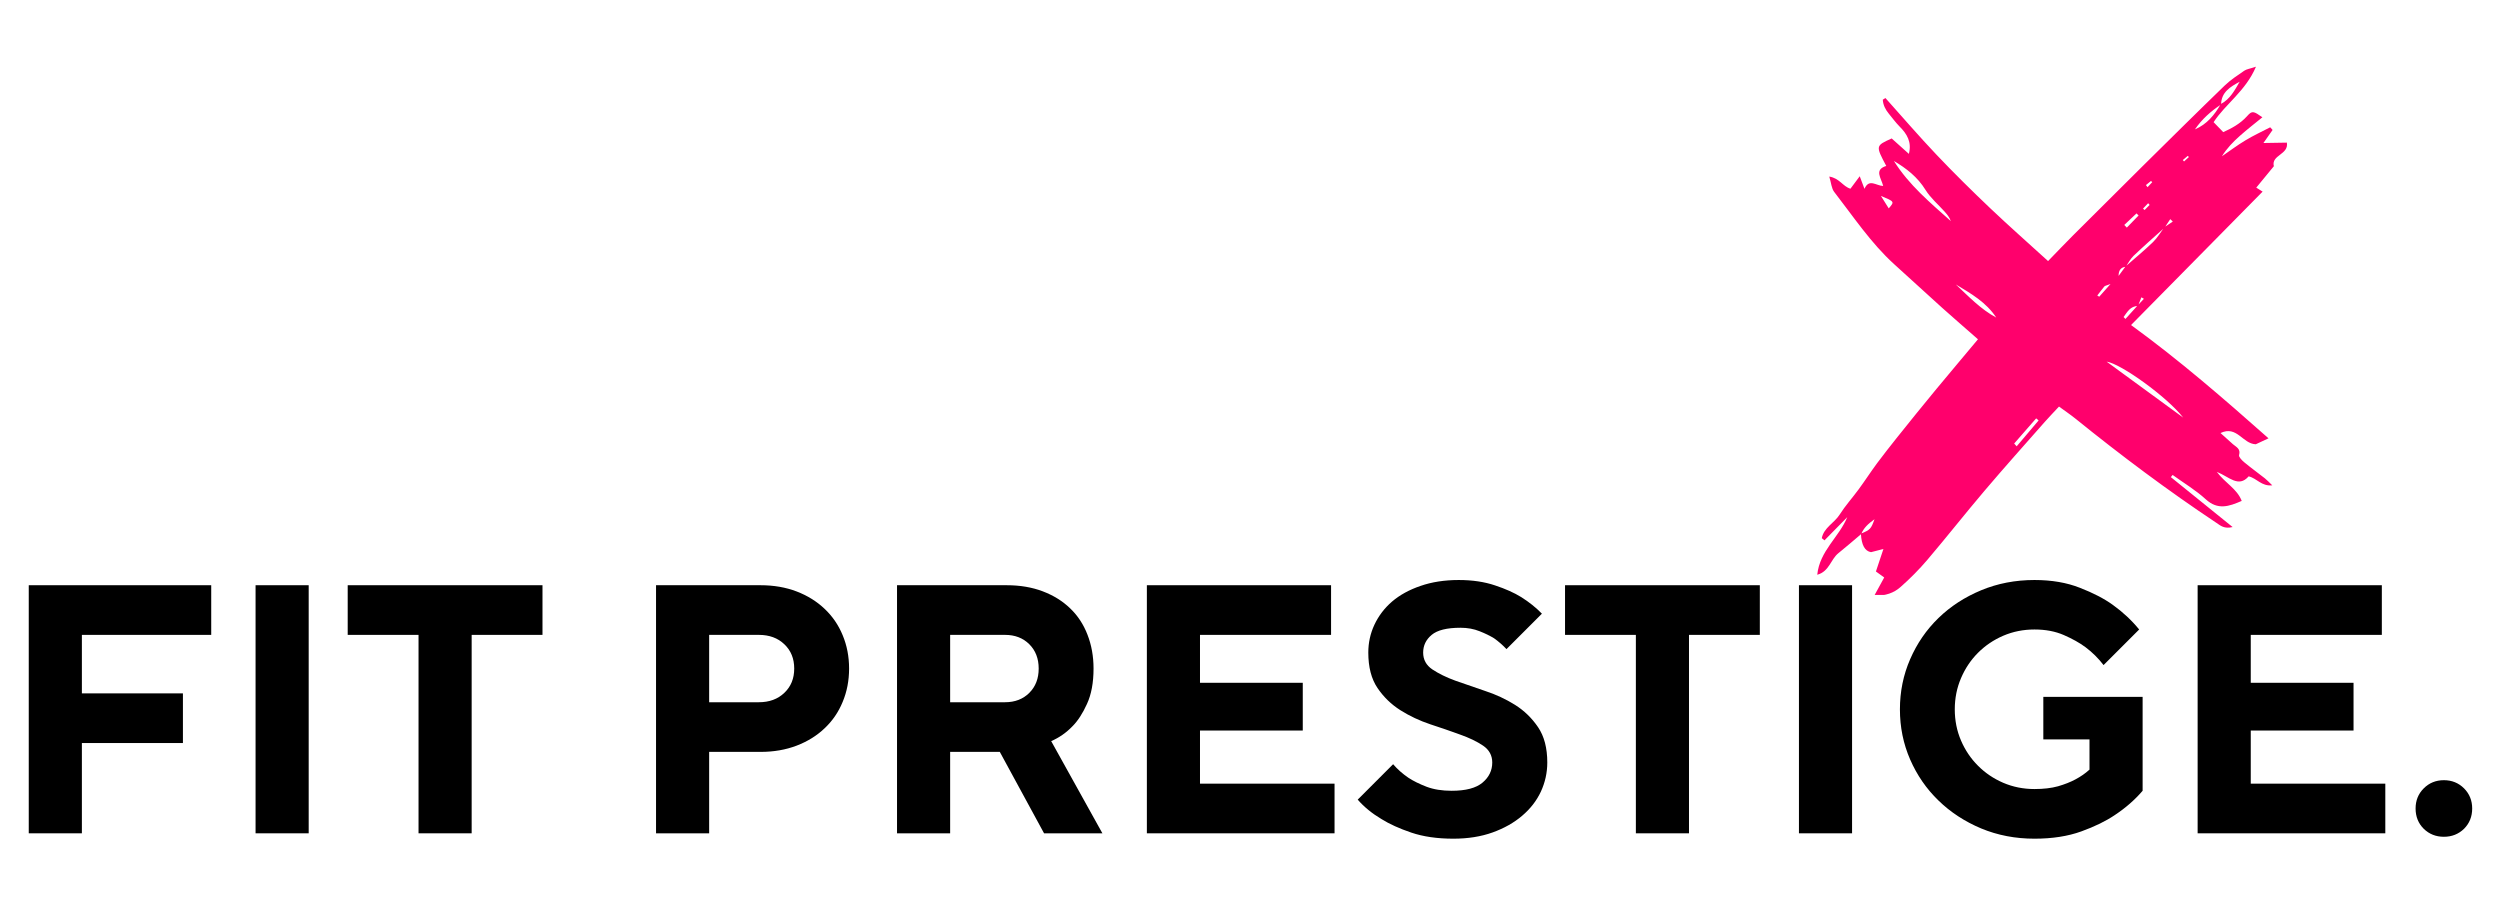
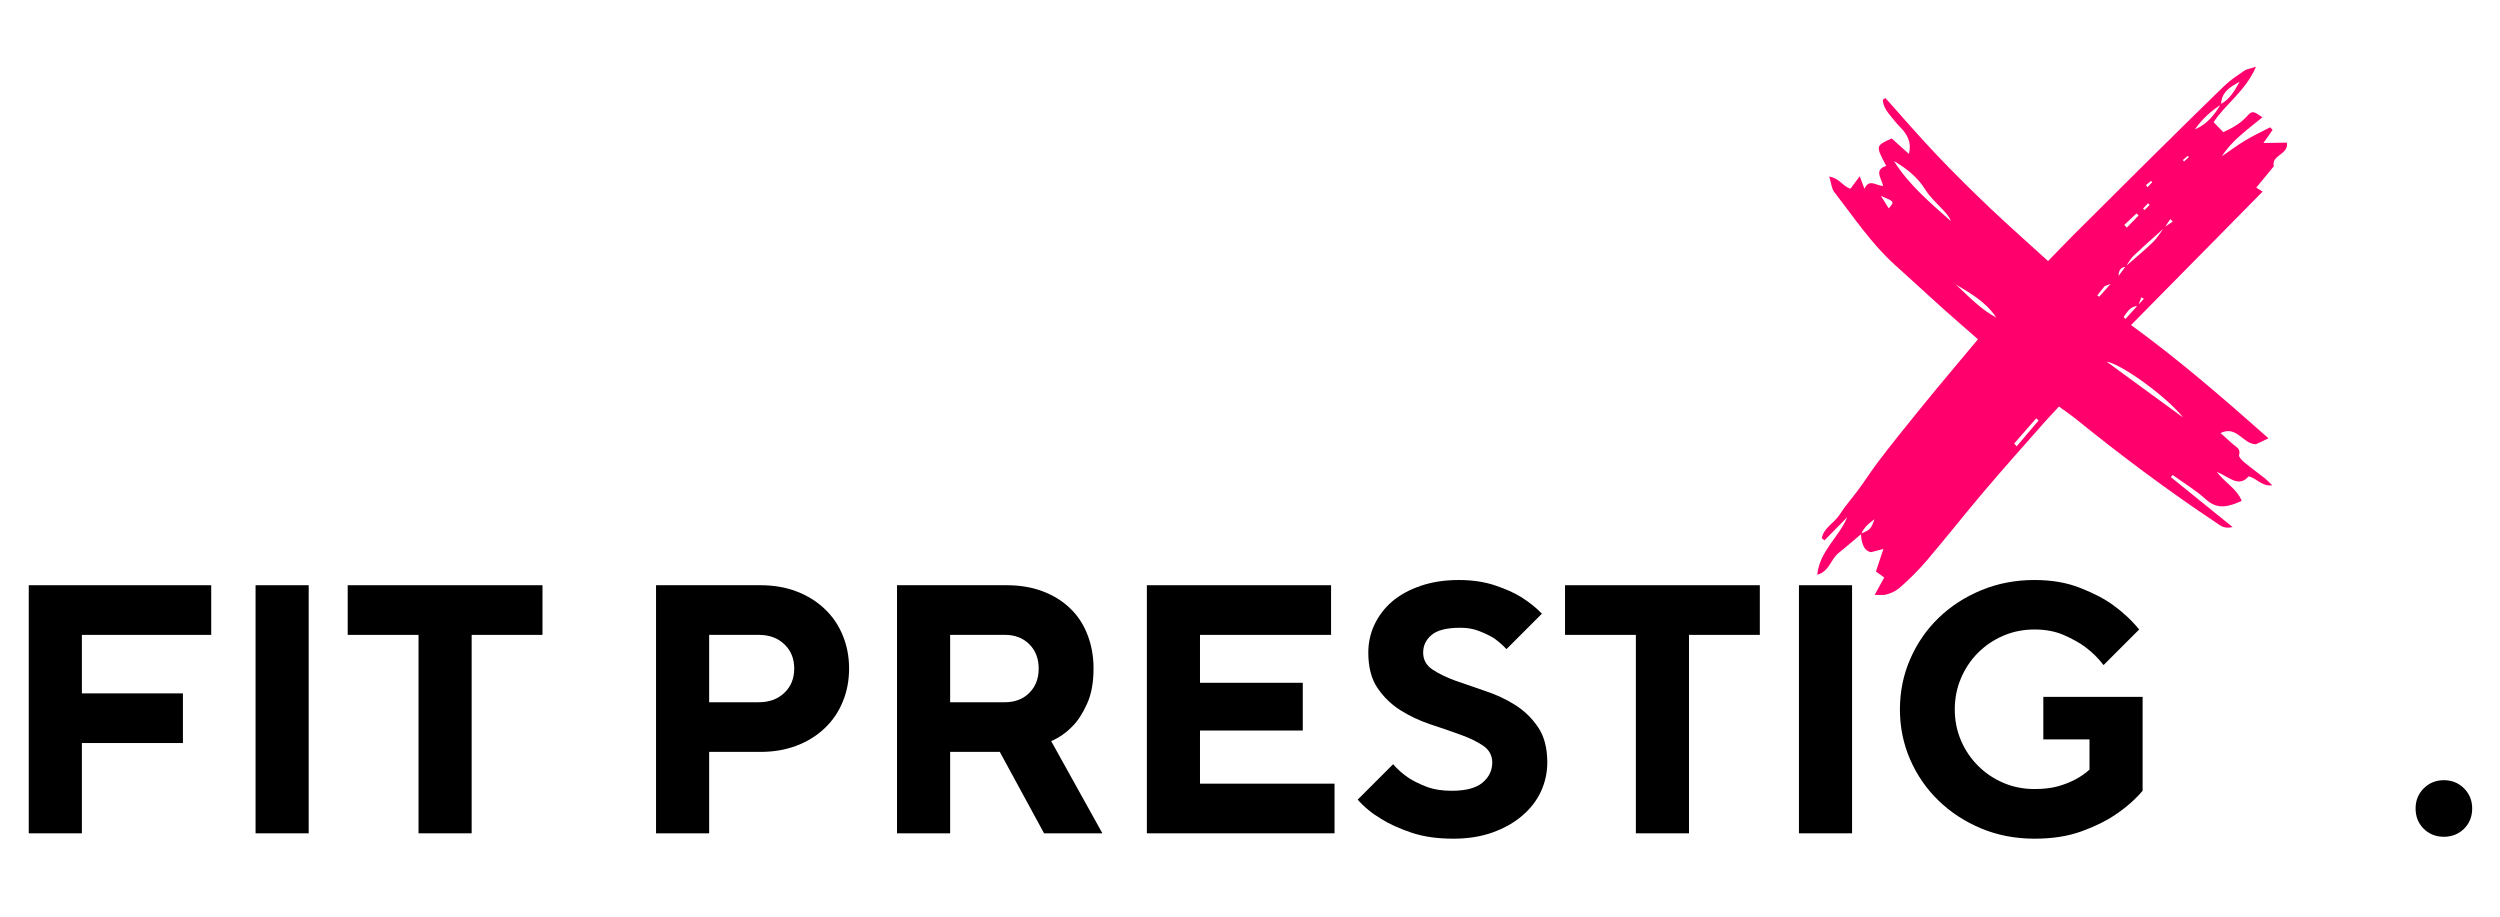
<svg xmlns="http://www.w3.org/2000/svg" width="300" zoomAndPan="magnify" viewBox="0 0 224.88 82.5" height="110" preserveAspectRatio="xMidYMid meet" version="1.0">
  <defs>
    <g />
    <clipPath id="144aed0b08">
      <path d="M 163.492 6 L 206 6 L 206 53.547 L 163.492 53.547 Z M 163.492 6 " clip-rule="nonzero" />
    </clipPath>
  </defs>
  <g fill="#000000" fill-opacity="1">
    <g transform="translate(-0.347, 74.998)">
      <g>
        <path d="M 2.875 -22.328 L 19.297 -22.328 L 19.297 -17.859 L 7.656 -17.859 L 7.656 -12.594 L 16.75 -12.594 L 16.75 -8.125 L 7.656 -8.125 L 7.656 0 L 2.875 0 Z M 2.875 -22.328 " />
      </g>
    </g>
  </g>
  <g fill="#000000" fill-opacity="1">
    <g transform="translate(20.066, 74.998)">
      <g>
        <path d="M 2.875 -22.328 L 7.656 -22.328 L 7.656 0 L 2.875 0 Z M 2.875 -22.328 " />
      </g>
    </g>
  </g>
  <g fill="#000000" fill-opacity="1">
    <g transform="translate(30.592, 74.998)">
      <g>
        <path d="M 7.016 -17.859 L 0.641 -17.859 L 0.641 -22.328 L 18.172 -22.328 L 18.172 -17.859 L 11.797 -17.859 L 11.797 0 L 7.016 0 Z M 7.016 -17.859 " />
      </g>
    </g>
  </g>
  <g fill="#000000" fill-opacity="1">
    <g transform="translate(56.108, 74.998)">
      <g>
        <path d="M 2.875 -22.328 L 12.281 -22.328 C 13.469 -22.328 14.551 -22.141 15.531 -21.766 C 16.508 -21.391 17.348 -20.867 18.047 -20.203 C 18.754 -19.535 19.297 -18.742 19.672 -17.828 C 20.055 -16.91 20.25 -15.91 20.25 -14.828 C 20.25 -13.742 20.055 -12.742 19.672 -11.828 C 19.297 -10.91 18.754 -10.117 18.047 -9.453 C 17.348 -8.785 16.508 -8.266 15.531 -7.891 C 14.551 -7.516 13.469 -7.328 12.281 -7.328 L 7.656 -7.328 L 7.656 0 L 2.875 0 Z M 12.125 -11.797 C 13.07 -11.797 13.836 -12.078 14.422 -12.641 C 15.016 -13.203 15.312 -13.93 15.312 -14.828 C 15.312 -15.723 15.016 -16.453 14.422 -17.016 C 13.836 -17.578 13.07 -17.859 12.125 -17.859 L 7.656 -17.859 L 7.656 -11.797 Z M 12.125 -11.797 " />
      </g>
    </g>
  </g>
  <g fill="#000000" fill-opacity="1">
    <g transform="translate(77.797, 74.998)">
      <g>
        <path d="M 2.875 -22.328 L 12.75 -22.328 C 13.945 -22.328 15.023 -22.145 15.984 -21.781 C 16.953 -21.414 17.773 -20.906 18.453 -20.25 C 19.141 -19.594 19.66 -18.801 20.016 -17.875 C 20.379 -16.945 20.562 -15.93 20.562 -14.828 C 20.562 -13.555 20.363 -12.492 19.969 -11.641 C 19.582 -10.785 19.145 -10.113 18.656 -9.625 C 18.102 -9.051 17.469 -8.609 16.75 -8.297 L 21.359 0 L 16.109 0 L 12.125 -7.328 L 7.656 -7.328 L 7.656 0 L 2.875 0 Z M 12.594 -11.797 C 13.488 -11.797 14.219 -12.078 14.781 -12.641 C 15.344 -13.203 15.625 -13.93 15.625 -14.828 C 15.625 -15.723 15.344 -16.453 14.781 -17.016 C 14.219 -17.578 13.488 -17.859 12.594 -17.859 L 7.656 -17.859 L 7.656 -11.797 Z M 12.594 -11.797 " />
      </g>
    </g>
  </g>
  <g fill="#000000" fill-opacity="1">
    <g transform="translate(100.283, 74.998)">
      <g>
        <path d="M 2.875 -22.328 L 19.453 -22.328 L 19.453 -17.859 L 7.656 -17.859 L 7.656 -13.547 L 16.906 -13.547 L 16.906 -9.25 L 7.656 -9.25 L 7.656 -4.469 L 19.766 -4.469 L 19.766 0 L 2.875 0 Z M 2.875 -22.328 " />
      </g>
    </g>
  </g>
  <g fill="#000000" fill-opacity="1">
    <g transform="translate(121.493, 74.998)">
      <g>
        <path d="M 9.25 0.484 C 7.801 0.484 6.539 0.301 5.469 -0.062 C 4.395 -0.426 3.5 -0.832 2.781 -1.281 C 1.926 -1.789 1.211 -2.375 0.641 -3.031 L 3.828 -6.219 C 4.211 -5.77 4.672 -5.363 5.203 -5 C 5.648 -4.707 6.195 -4.438 6.844 -4.188 C 7.488 -3.945 8.238 -3.828 9.094 -3.828 C 10.363 -3.828 11.289 -4.07 11.875 -4.562 C 12.457 -5.051 12.75 -5.656 12.75 -6.375 C 12.75 -7.008 12.473 -7.516 11.922 -7.891 C 11.367 -8.266 10.676 -8.598 9.844 -8.891 C 9.02 -9.191 8.129 -9.5 7.172 -9.812 C 6.211 -10.133 5.316 -10.555 4.484 -11.078 C 3.66 -11.598 2.973 -12.266 2.422 -13.078 C 1.867 -13.898 1.594 -14.961 1.594 -16.266 C 1.594 -17.141 1.773 -17.973 2.141 -18.766 C 2.516 -19.566 3.047 -20.266 3.734 -20.859 C 4.43 -21.453 5.285 -21.922 6.297 -22.266 C 7.305 -22.617 8.453 -22.797 9.734 -22.797 C 10.961 -22.797 12.051 -22.633 13 -22.312 C 13.945 -22 14.727 -21.648 15.344 -21.266 C 16.062 -20.816 16.688 -20.316 17.219 -19.766 L 14.031 -16.578 C 13.688 -16.941 13.316 -17.266 12.922 -17.547 C 12.555 -17.773 12.117 -17.988 11.609 -18.188 C 11.098 -18.395 10.523 -18.5 9.891 -18.5 C 8.672 -18.5 7.805 -18.285 7.297 -17.859 C 6.785 -17.43 6.531 -16.898 6.531 -16.266 C 6.531 -15.629 6.805 -15.125 7.359 -14.75 C 7.922 -14.375 8.613 -14.035 9.438 -13.734 C 10.27 -13.441 11.16 -13.133 12.109 -12.812 C 13.066 -12.5 13.961 -12.082 14.797 -11.562 C 15.629 -11.039 16.32 -10.367 16.875 -9.547 C 17.426 -8.734 17.703 -7.676 17.703 -6.375 C 17.703 -5.457 17.508 -4.582 17.125 -3.75 C 16.738 -2.926 16.176 -2.203 15.438 -1.578 C 14.707 -0.953 13.82 -0.453 12.781 -0.078 C 11.738 0.297 10.562 0.484 9.25 0.484 Z M 9.25 0.484 " />
      </g>
    </g>
  </g>
  <g fill="#000000" fill-opacity="1">
    <g transform="translate(140.152, 74.998)">
      <g>
        <path d="M 7.016 -17.859 L 0.641 -17.859 L 0.641 -22.328 L 18.172 -22.328 L 18.172 -17.859 L 11.797 -17.859 L 11.797 0 L 7.016 0 Z M 7.016 -17.859 " />
      </g>
    </g>
  </g>
  <g fill="#000000" fill-opacity="1">
    <g transform="translate(158.97, 74.998)">
      <g>
        <path d="M 2.875 -22.328 L 7.656 -22.328 L 7.656 0 L 2.875 0 Z M 2.875 -22.328 " />
      </g>
    </g>
  </g>
  <g fill="#000000" fill-opacity="1">
    <g transform="translate(169.495, 74.998)">
      <g>
        <path d="M 13.547 0.484 C 11.828 0.484 10.227 0.176 8.75 -0.438 C 7.27 -1.062 5.988 -1.898 4.906 -2.953 C 3.82 -4.004 2.973 -5.234 2.359 -6.641 C 1.742 -8.055 1.438 -9.562 1.438 -11.156 C 1.438 -12.75 1.742 -14.254 2.359 -15.672 C 2.973 -17.086 3.82 -18.32 4.906 -19.375 C 5.988 -20.426 7.27 -21.258 8.75 -21.875 C 10.227 -22.488 11.828 -22.797 13.547 -22.797 C 15.098 -22.797 16.461 -22.562 17.641 -22.094 C 18.828 -21.633 19.812 -21.125 20.594 -20.562 C 21.508 -19.906 22.301 -19.164 22.969 -18.344 L 19.766 -15.141 C 19.305 -15.742 18.766 -16.281 18.141 -16.75 C 17.609 -17.145 16.957 -17.508 16.188 -17.844 C 15.426 -18.176 14.547 -18.344 13.547 -18.344 C 12.547 -18.344 11.609 -18.156 10.734 -17.781 C 9.867 -17.406 9.113 -16.895 8.469 -16.25 C 7.82 -15.602 7.312 -14.844 6.938 -13.969 C 6.562 -13.094 6.375 -12.156 6.375 -11.156 C 6.375 -10.156 6.562 -9.219 6.938 -8.344 C 7.312 -7.477 7.82 -6.723 8.469 -6.078 C 9.113 -5.43 9.867 -4.922 10.734 -4.547 C 11.609 -4.172 12.547 -3.984 13.547 -3.984 C 14.359 -3.984 15.066 -4.066 15.672 -4.234 C 16.273 -4.41 16.789 -4.613 17.219 -4.844 C 17.707 -5.102 18.133 -5.398 18.5 -5.734 L 18.5 -8.453 L 14.344 -8.453 L 14.344 -12.281 L 23.281 -12.281 L 23.281 -3.828 C 22.582 -3.016 21.754 -2.289 20.797 -1.656 C 19.984 -1.102 18.973 -0.609 17.766 -0.172 C 16.555 0.266 15.148 0.484 13.547 0.484 Z M 13.547 0.484 " />
      </g>
    </g>
  </g>
  <g fill="#000000" fill-opacity="1">
    <g transform="translate(194.852, 74.998)">
      <g>
-         <path d="M 2.875 -22.328 L 19.453 -22.328 L 19.453 -17.859 L 7.656 -17.859 L 7.656 -13.547 L 16.906 -13.547 L 16.906 -9.25 L 7.656 -9.25 L 7.656 -4.469 L 19.766 -4.469 L 19.766 0 L 2.875 0 Z M 2.875 -22.328 " />
-       </g>
+         </g>
    </g>
  </g>
  <g fill="#000000" fill-opacity="1">
    <g transform="translate(216.062, 74.998)">
      <g>
        <path d="M 3.828 0.312 C 3.109 0.312 2.504 0.07 2.016 -0.406 C 1.523 -0.895 1.281 -1.504 1.281 -2.234 C 1.281 -2.953 1.523 -3.555 2.016 -4.047 C 2.504 -4.535 3.109 -4.781 3.828 -4.781 C 4.547 -4.781 5.148 -4.535 5.641 -4.047 C 6.129 -3.555 6.375 -2.953 6.375 -2.234 C 6.375 -1.504 6.129 -0.895 5.641 -0.406 C 5.148 0.07 4.547 0.312 3.828 0.312 Z M 3.828 0.312 " />
      </g>
    </g>
  </g>
  <g clip-path="url(#144aed0b08)">
    <path fill="#ff006c" d="M 193.406 18.445 C 193.363 18.391 193.316 18.34 193.273 18.289 C 193.121 18.449 192.969 18.609 192.812 18.773 C 192.859 18.816 192.906 18.859 192.953 18.902 C 193.105 18.75 193.258 18.598 193.406 18.445 Z M 193.074 16.656 C 193.125 16.719 193.172 16.785 193.219 16.848 C 193.359 16.695 193.5 16.547 193.641 16.395 C 193.602 16.355 193.566 16.32 193.531 16.285 C 193.379 16.41 193.227 16.531 193.074 16.656 Z M 196.395 14.402 C 196.434 14.445 196.469 14.488 196.504 14.531 C 196.652 14.398 196.797 14.266 196.941 14.133 C 196.906 14.098 196.875 14.062 196.84 14.027 C 196.691 14.152 196.543 14.277 196.395 14.402 Z M 188.695 26.598 C 188.754 26.633 188.812 26.668 188.871 26.703 C 189.148 26.395 189.422 26.082 189.887 25.559 C 189.512 25.703 189.391 25.715 189.332 25.781 C 189.109 26.047 188.906 26.324 188.695 26.598 Z M 191.125 20.246 C 191.203 20.324 191.281 20.406 191.355 20.484 C 191.711 20.121 192.062 19.758 192.414 19.391 C 192.352 19.328 192.285 19.27 192.223 19.207 C 191.859 19.555 191.492 19.898 191.125 20.246 Z M 169.223 17.633 C 169.449 18 169.68 18.363 169.926 18.754 C 170.457 18.145 170.457 18.145 169.223 17.633 Z M 181.215 39.918 C 181.289 40 181.363 40.086 181.441 40.168 C 182.098 39.391 182.758 38.617 183.414 37.84 C 183.344 37.777 183.27 37.715 183.195 37.652 C 182.535 38.406 181.875 39.16 181.215 39.918 Z M 175.965 25.602 C 177.117 26.68 178.203 27.832 179.602 28.582 C 178.699 27.199 177.312 26.41 175.965 25.602 Z M 196.43 37.586 C 194.965 35.711 190.824 32.734 189.535 32.547 C 191.922 34.293 194.176 35.941 196.43 37.586 Z M 170.391 14.488 C 171.742 16.648 173.66 18.242 175.516 19.902 C 175.398 19.555 175.176 19.293 174.949 19.039 C 174.371 18.395 173.688 17.82 173.238 17.094 C 172.523 15.938 171.52 15.156 170.391 14.488 Z M 194.738 20.445 C 194.988 20.277 195.242 20.105 195.492 19.938 C 195.418 19.867 195.34 19.797 195.262 19.723 C 195.094 19.977 194.93 20.227 194.762 20.477 C 193.82 21.324 192.867 22.16 191.949 23.035 C 191.668 23.305 191.484 23.68 191.258 24.008 C 190.797 24.055 190.609 24.359 190.613 24.832 C 190.82 24.551 191.027 24.266 191.238 23.98 C 192.066 23.254 192.918 22.555 193.711 21.789 C 194.109 21.402 194.398 20.898 194.738 20.445 Z M 199.812 9.363 C 200.656 8.918 201.062 8.121 201.512 7.355 C 200.668 7.812 199.855 8.293 199.84 9.398 C 198.922 10.008 198.109 10.727 197.484 11.645 C 198.555 11.191 199.25 10.348 199.812 9.363 Z M 192.328 27.492 C 192.516 27.293 192.703 27.09 192.891 26.891 C 192.816 26.848 192.738 26.801 192.664 26.758 C 192.562 27.016 192.461 27.273 192.359 27.535 C 191.656 27.555 191.395 28.086 191.062 28.531 C 191.117 28.59 191.172 28.648 191.23 28.707 C 191.598 28.305 191.965 27.902 192.328 27.492 Z M 167.449 48.062 C 166.766 48.637 166.09 49.23 165.391 49.789 C 164.703 50.34 164.574 51.438 163.492 51.727 C 163.715 49.57 165.449 48.352 166.195 46.543 C 165.512 47.238 164.828 47.934 164.141 48.633 C 164.062 48.566 163.984 48.5 163.902 48.434 C 164.078 47.496 165.031 47.066 165.504 46.32 C 166.012 45.516 166.66 44.805 167.223 44.035 C 167.789 43.266 168.305 42.465 168.871 41.699 C 169.438 40.93 170.035 40.188 170.625 39.438 C 171.219 38.691 171.816 37.949 172.418 37.207 C 173.016 36.465 173.621 35.727 174.23 34.992 C 174.836 34.258 175.449 33.527 176.062 32.797 C 176.672 32.066 177.281 31.344 177.957 30.535 C 176.84 29.555 175.781 28.641 174.738 27.707 C 173.289 26.402 171.852 25.086 170.41 23.773 C 168.305 21.859 166.742 19.492 165.016 17.27 C 164.773 16.957 164.754 16.473 164.574 15.891 C 165.5 16.039 165.793 16.781 166.48 16.984 C 166.719 16.664 166.977 16.32 167.316 15.863 C 167.477 16.289 167.586 16.582 167.742 16.996 C 168.16 16.035 168.797 16.723 169.426 16.738 C 169.254 16.02 168.582 15.281 169.703 14.934 C 168.738 13.117 168.738 13.117 170.191 12.461 C 170.688 12.906 171.203 13.367 171.738 13.848 C 172.016 12.793 171.574 12.055 170.898 11.383 C 170.551 11.031 170.258 10.625 169.938 10.238 C 169.625 9.859 169.418 9.445 169.391 8.973 C 169.473 8.922 169.551 8.875 169.629 8.824 C 171.156 10.527 172.645 12.262 174.219 13.918 C 175.789 15.574 177.414 17.176 179.066 18.746 C 180.742 20.34 182.48 21.867 184.266 23.496 C 185.09 22.648 185.793 21.906 186.52 21.18 C 188.602 19.098 190.688 17.023 192.781 14.949 C 195.23 12.531 197.672 10.105 200.145 7.715 C 200.676 7.199 201.312 6.785 201.926 6.363 C 202.137 6.219 202.426 6.188 202.977 6.004 C 202.047 8.203 200.219 9.363 199.164 10.996 C 199.453 11.297 199.715 11.562 200.031 11.891 C 200.742 11.57 201.551 11.16 202.199 10.43 C 202.633 9.938 202.77 10.004 203.555 10.555 C 202.863 11.121 202.191 11.641 201.555 12.203 C 200.945 12.742 200.371 13.328 199.91 14.066 C 200.621 13.582 201.309 13.062 202.047 12.621 C 202.758 12.191 203.52 11.84 204.258 11.457 C 204.328 11.535 204.402 11.617 204.473 11.695 C 204.191 12.098 203.91 12.5 203.648 12.871 C 204.32 12.859 205.012 12.848 205.758 12.836 C 205.945 13.926 204.332 13.938 204.586 14.961 C 204.066 15.594 203.547 16.23 203.004 16.887 C 203.184 16.996 203.344 17.098 203.574 17.246 C 199.645 21.234 195.734 25.195 191.734 29.254 C 196.125 32.445 200.074 35.879 204.105 39.449 C 203.559 39.703 203.211 39.867 202.961 39.984 C 201.766 39.945 201.27 38.266 199.785 38.973 C 200.188 39.336 200.543 39.664 200.906 39.98 C 201.207 40.238 201.621 40.391 201.457 40.961 C 201.41 41.121 201.715 41.434 201.918 41.602 C 202.523 42.105 203.164 42.566 203.785 43.055 C 203.965 43.199 204.121 43.371 204.445 43.68 C 203.469 43.785 203.066 43.047 202.32 42.871 C 201.402 43.93 200.566 42.906 199.453 42.469 C 200.223 43.5 201.266 43.977 201.695 45.082 C 200.531 45.59 199.539 45.922 198.461 44.938 C 197.555 44.109 196.477 43.469 195.477 42.746 C 195.422 42.812 195.367 42.875 195.316 42.941 C 197.117 44.395 198.914 45.852 200.875 47.434 C 200.113 47.621 199.781 47.301 199.43 47.066 C 195.039 44.145 190.82 40.984 186.723 37.672 C 186.277 37.312 185.797 36.992 185.25 36.59 C 184.789 37.09 184.363 37.523 183.961 37.98 C 182.152 40.035 180.324 42.074 178.555 44.16 C 176.812 46.211 175.152 48.328 173.41 50.375 C 172.664 51.254 171.84 52.082 170.973 52.844 C 170.398 53.352 169.668 53.625 168.613 53.629 C 168.98 52.961 169.23 52.504 169.52 51.973 C 169.277 51.797 169.027 51.617 168.773 51.434 C 168.98 50.816 169.188 50.195 169.449 49.406 C 168.992 49.523 168.656 49.609 168.332 49.695 C 167.77 49.598 167.473 49.047 167.422 48.027 C 168.258 47.684 168.332 47.613 168.645 46.73 C 168.066 47.145 167.672 47.516 167.449 48.062 " fill-opacity="1" fill-rule="nonzero" />
  </g>
</svg>